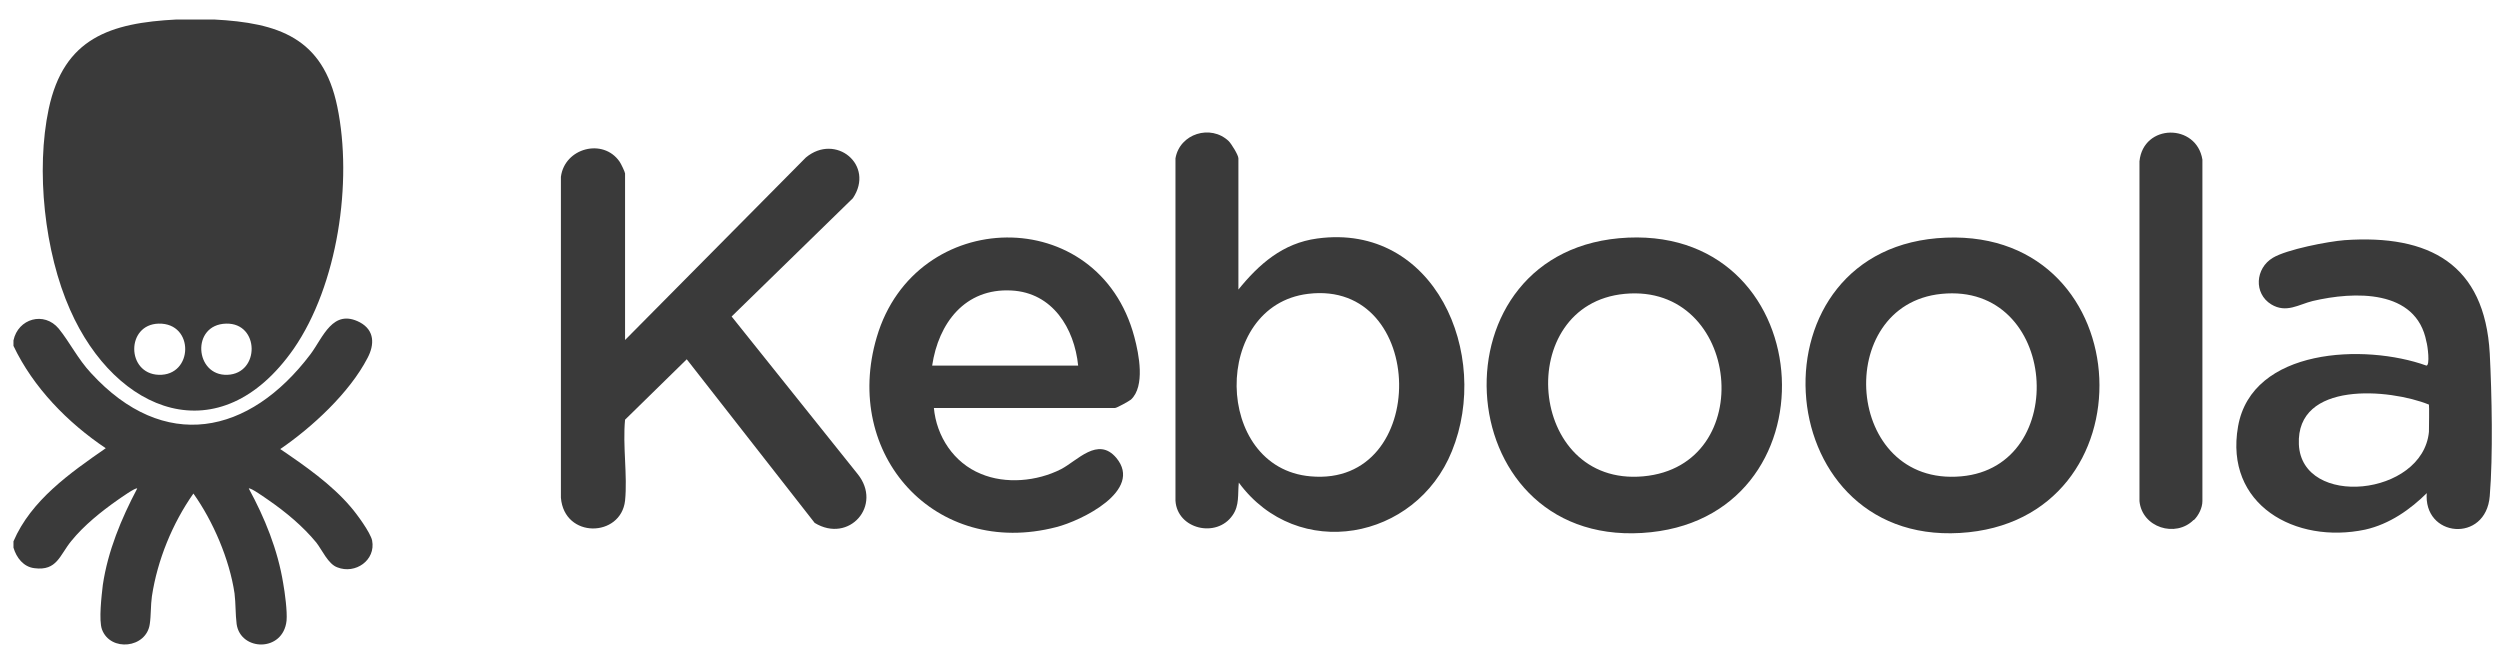
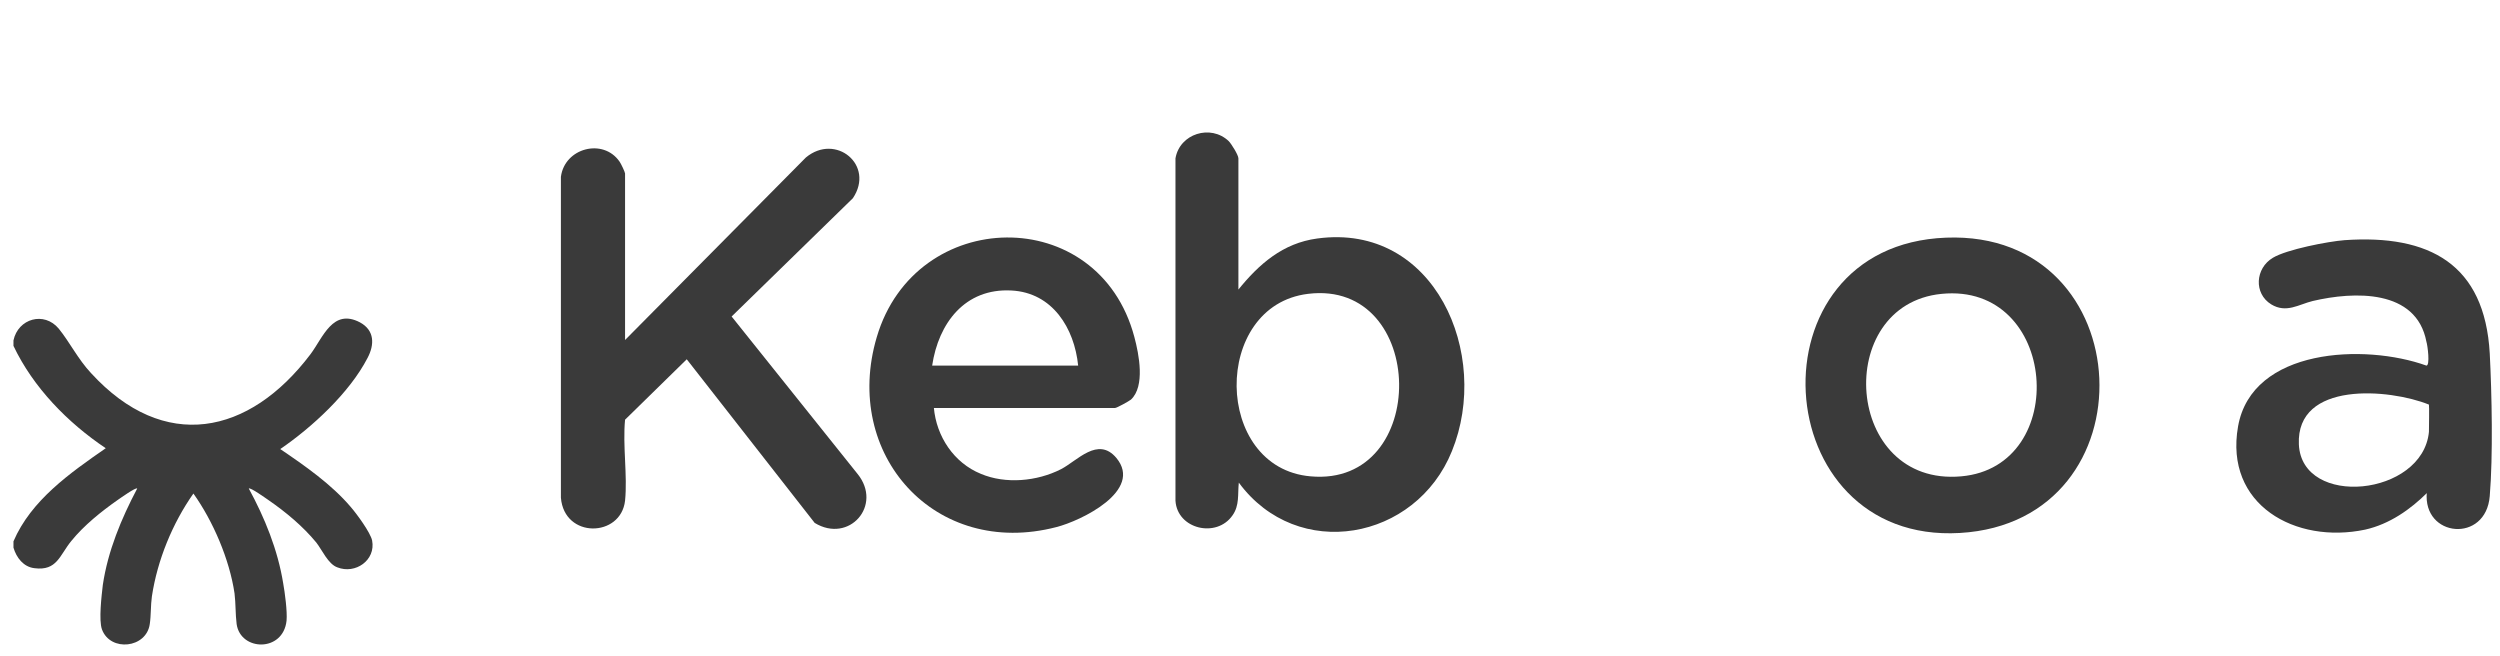
<svg xmlns="http://www.w3.org/2000/svg" width="80" height="21" viewBox="0 0 80 21" fill="none">
  <g id="Vector">
-     <path d="M6.848 0.624C8.901 0.731 10.338 1.201 10.794 3.416C11.291 5.819 10.808 9.121 9.398 11.162C7.035 14.545 3.706 13.229 2.243 9.913C1.424 8.074 1.142 5.443 1.559 3.483C2.042 1.215 3.532 0.731 5.653 0.624H6.861H6.848ZM5.076 10.356C4.029 10.383 4.042 11.954 5.076 11.994C6.19 12.034 6.23 10.329 5.076 10.356ZM7.237 10.356C6.109 10.383 6.23 12.034 7.277 11.994C8.324 11.954 8.311 10.329 7.237 10.356Z" fill="#3A3A3A" />
    <path d="M0.431 10.893C0.578 10.195 1.411 9.953 1.88 10.517C2.229 10.947 2.498 11.497 2.914 11.94C5.25 14.491 7.975 13.927 9.935 11.336C10.338 10.799 10.646 9.859 11.519 10.316C11.989 10.571 11.989 11.027 11.76 11.457C11.183 12.571 9.988 13.672 8.968 14.37C9.76 14.907 10.606 15.497 11.223 16.222C11.411 16.437 11.854 17.041 11.908 17.296C12.029 17.927 11.371 18.384 10.794 18.155C10.499 18.048 10.311 17.605 10.123 17.363C9.693 16.84 9.143 16.383 8.579 15.994C8.498 15.94 8.015 15.591 7.961 15.632C8.472 16.571 8.888 17.591 9.062 18.665C9.116 18.961 9.196 19.565 9.17 19.86C9.062 20.88 7.693 20.84 7.572 19.968C7.532 19.659 7.545 19.31 7.505 18.988C7.344 17.9 6.82 16.679 6.189 15.793C5.518 16.746 5.035 17.927 4.861 19.082C4.82 19.363 4.834 19.699 4.793 19.968C4.686 20.746 3.532 20.867 3.263 20.142C3.156 19.847 3.25 19.068 3.29 18.719C3.451 17.632 3.881 16.598 4.391 15.632C4.337 15.591 3.854 15.94 3.773 15.994C3.236 16.37 2.686 16.813 2.283 17.31C1.907 17.766 1.827 18.276 1.102 18.182C0.753 18.142 0.525 17.847 0.431 17.524V17.323C0.994 16.008 2.243 15.135 3.384 14.343C2.162 13.524 1.062 12.396 0.431 11.068V10.866V10.893Z" fill="#3A3A3A" />
    <path d="M19.989 10.893L25.788 5.04C26.741 4.248 28.003 5.282 27.292 6.343L23.412 10.128L27.439 15.162C28.258 16.169 27.171 17.404 26.07 16.733L21.976 11.497L20.002 13.43C19.922 14.263 20.083 15.216 20.002 16.021C19.868 17.203 18.056 17.243 17.949 15.927V5.658C18.069 4.732 19.304 4.41 19.828 5.175C19.868 5.228 20.002 5.51 20.002 5.551V10.88L19.989 10.893Z" fill="#3A3A3A" />
    <path d="M39.615 9.283C40.286 8.45 41.052 7.779 42.152 7.632C45.911 7.121 47.723 11.336 46.461 14.437C45.307 17.297 41.521 17.995 39.642 15.444C39.602 15.82 39.669 16.169 39.441 16.491C38.931 17.23 37.669 16.934 37.615 16.021V5.068C37.749 4.276 38.743 3.967 39.32 4.517C39.4 4.598 39.629 4.96 39.629 5.068V9.296L39.615 9.283ZM41.857 9.403C38.77 9.779 38.823 14.974 41.938 15.243C45.777 15.592 45.683 8.934 41.857 9.403Z" fill="#3A3A3A" />
-     <path d="M52.099 7.604C58.341 7.336 58.824 16.679 52.542 17.055C46.26 17.431 45.736 7.886 52.099 7.604ZM51.992 9.403C48.421 9.739 48.864 15.578 52.582 15.243C56.301 14.907 55.697 9.054 51.992 9.403Z" fill="#3A3A3A" />
    <path d="M62.275 7.605C68.543 7.363 68.933 16.693 62.717 17.055C56.502 17.418 55.925 7.846 62.275 7.605ZM62.127 9.404C58.637 9.753 59.013 15.579 62.758 15.243C66.275 14.934 65.859 9.028 62.127 9.404Z" fill="#3A3A3A" />
    <path d="M29.883 13.041C29.963 13.968 30.527 14.813 31.386 15.162C32.178 15.498 33.185 15.404 33.95 15.015C34.474 14.746 35.132 13.954 35.722 14.652C36.595 15.699 34.595 16.666 33.803 16.867C29.923 17.874 26.943 14.545 28.057 10.786C29.292 6.598 35.158 6.477 36.3 10.786C36.447 11.336 36.649 12.357 36.192 12.786C36.125 12.84 35.736 13.055 35.682 13.055H29.883V13.041ZM34.501 11.699C34.38 10.504 33.682 9.363 32.366 9.296C30.876 9.216 30.031 10.343 29.829 11.699H34.501Z" fill="#3A3A3A" />
    <path d="M77.685 15.753C77.135 16.303 76.464 16.773 75.685 16.948C73.457 17.418 71.175 16.156 71.618 13.645C72.061 11.135 75.672 10.988 77.645 11.699C77.766 11.699 77.685 11.055 77.645 10.934C77.323 9.242 75.323 9.323 74.007 9.632C73.564 9.739 73.162 10.034 72.678 9.739C72.114 9.39 72.168 8.585 72.732 8.249C73.175 7.981 74.504 7.725 75.027 7.685C77.739 7.497 79.511 8.45 79.672 11.31C79.739 12.612 79.779 14.585 79.672 15.874C79.551 17.391 77.524 17.203 77.658 15.753H77.685ZM77.726 12.947C76.464 12.437 73.47 12.182 73.564 14.223C73.658 16.263 77.524 15.887 77.726 13.82C77.726 13.713 77.739 12.988 77.726 12.947Z" fill="#3A3A3A" />
-     <path d="M70.195 16.639C69.618 17.216 68.544 16.881 68.463 16.035V5.162C68.584 3.953 70.289 3.94 70.477 5.108V16.035C70.477 16.25 70.356 16.491 70.208 16.639H70.195Z" fill="#3A3A3A" />
  </g>
</svg>